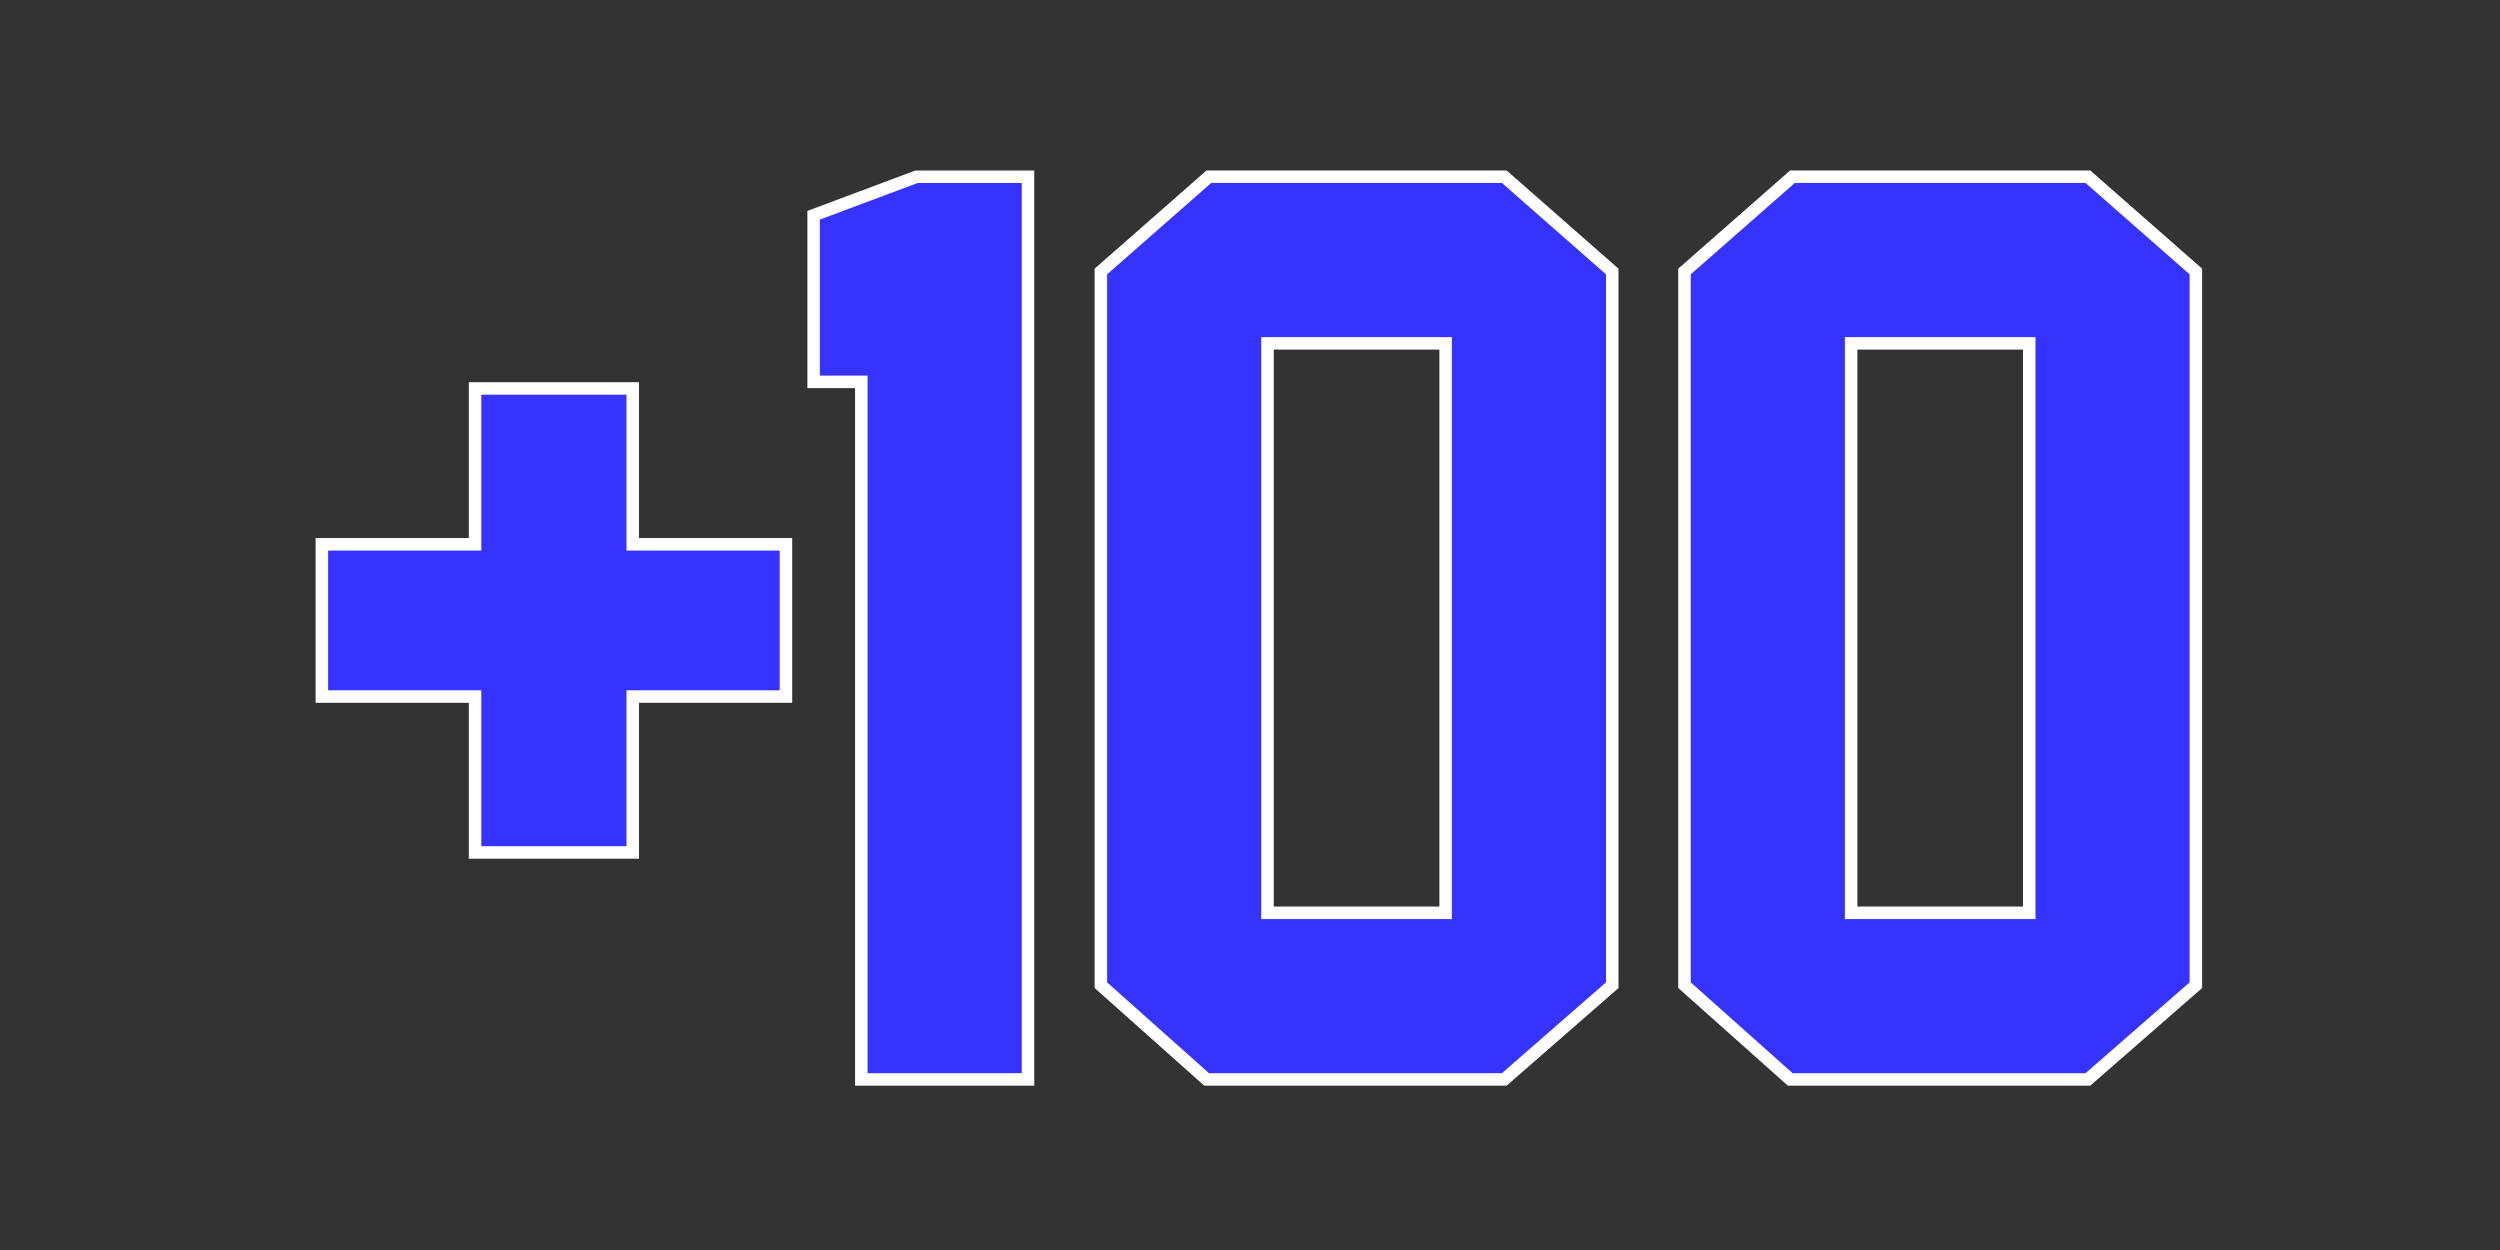
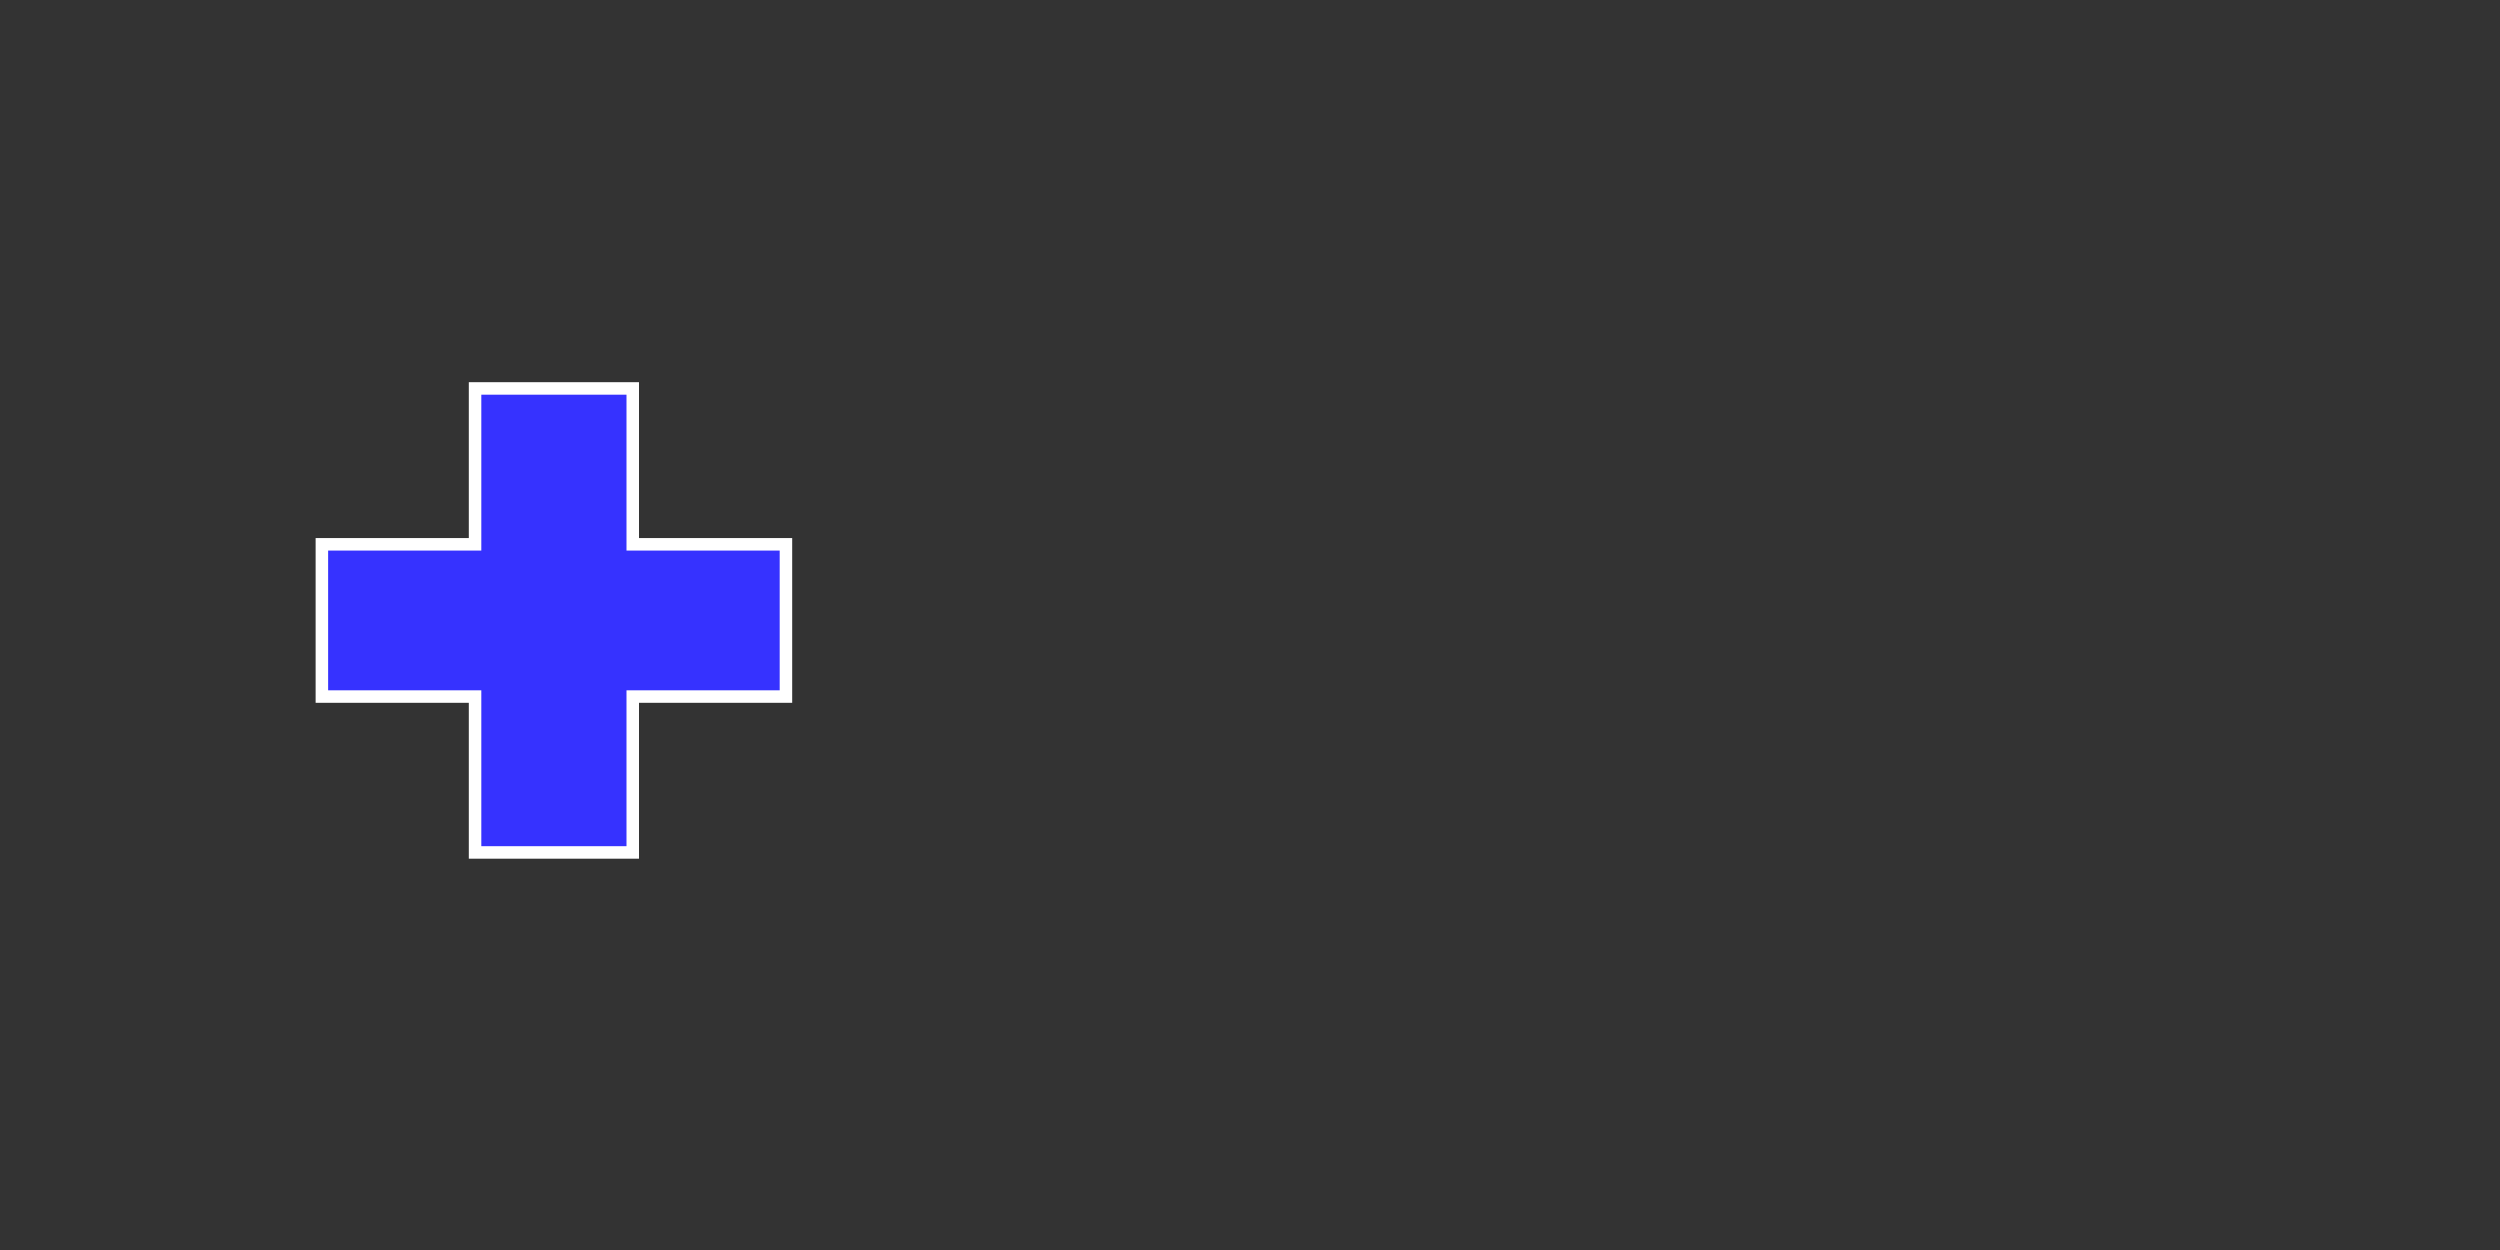
<svg xmlns="http://www.w3.org/2000/svg" id="Capa_1" data-name="Capa 1" viewBox="0 0 400 200">
  <rect x="0" y="0" width="400" height="200" fill="#333333" stroke="none" />
  <defs>
    <style>
      .cls-1 {
        fill: #3632ff;
        stroke: #fff;
        stroke-miterlimit: 10;
        stroke-width: 2px;
      }
    </style>
  </defs>
  <g>
-     <path class="cls-1" d="M164.47,172.71h-26.66V61.1h-7.63v-26.66l16.46-6.16h17.84v144.43Z" />
-     <path class="cls-1" d="M257.96,157.63l-17.28,15.08h-47.62l-16.92-15.08V43.44l17.28-15.17h47.26l17.28,15.17v114.19ZM231.3,146.04V54.94h-28.5v91.11h28.5Z" />
-     <path class="cls-1" d="M351.34,157.63l-17.28,15.08h-47.62l-16.92-15.08V43.44l17.28-15.17h47.26l17.28,15.17v114.19ZM324.68,146.04V54.94h-28.5v91.11h28.5Z" />
-   </g>
+     </g>
  <path class="cls-1" d="M76.01,111.45h-24.51v-24.36h24.51v-24.94h25.23v24.94h24.51v24.36h-24.51v24.94h-25.23v-24.94Z" />
</svg>